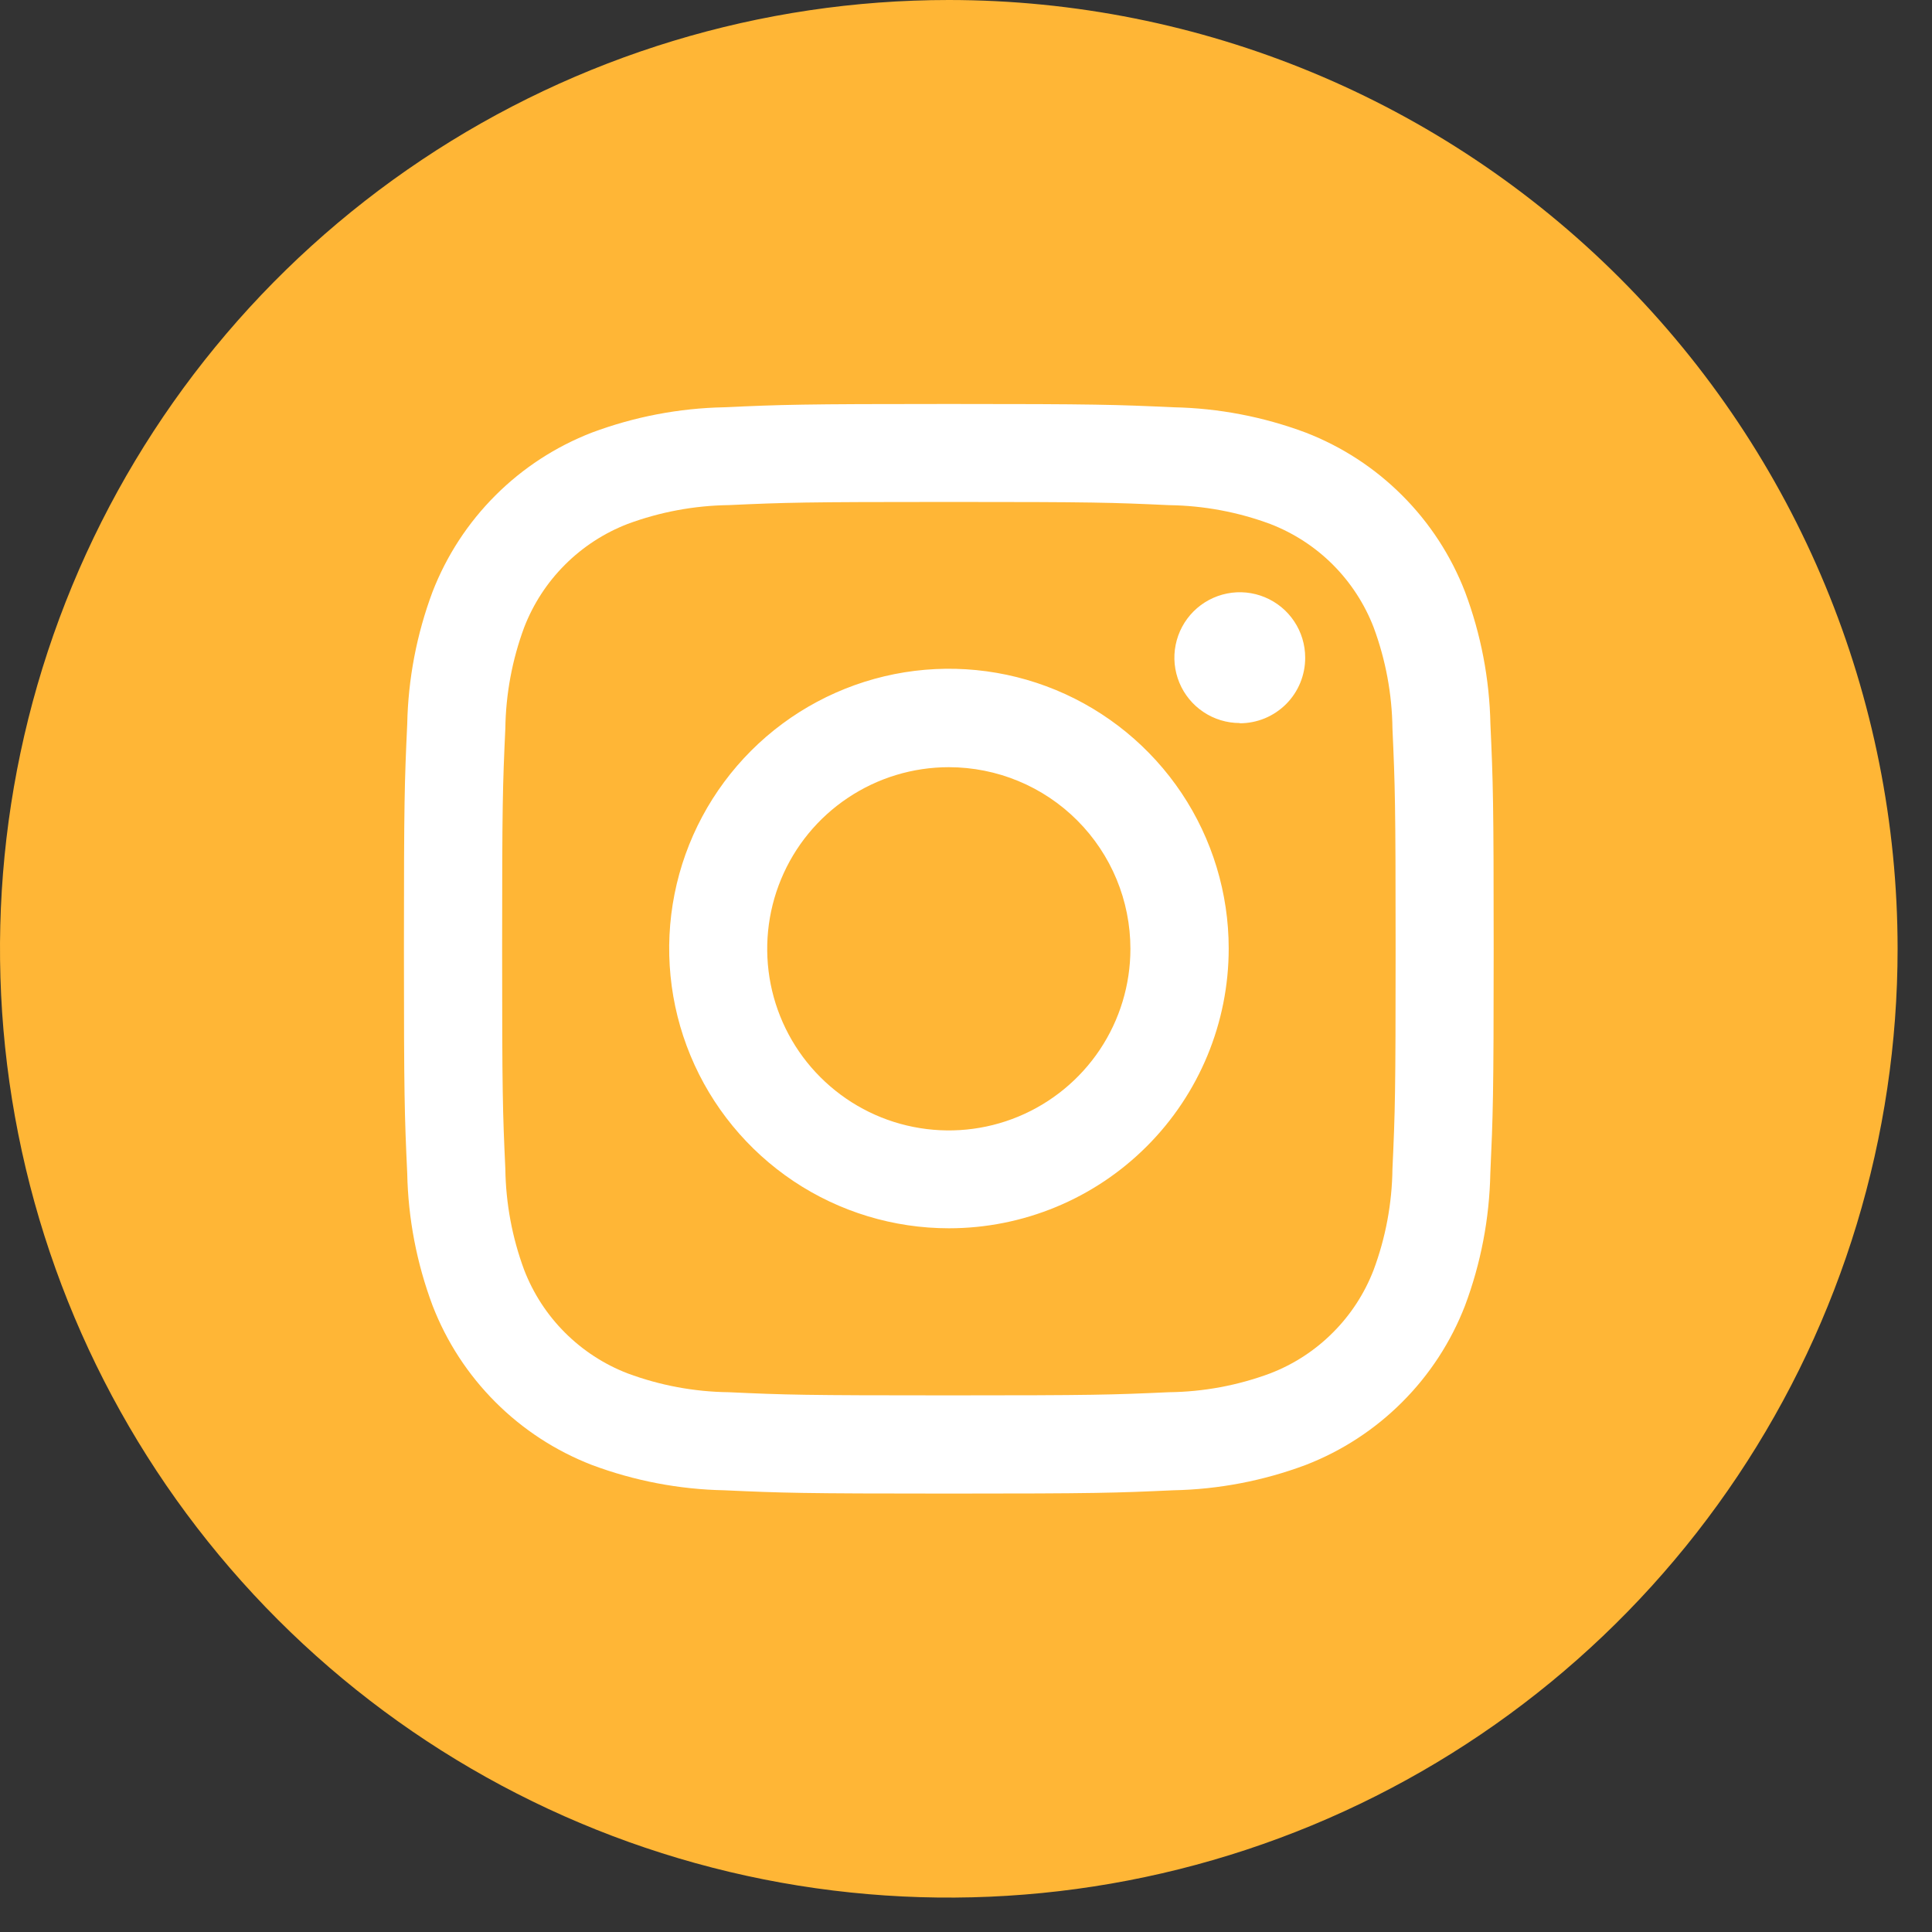
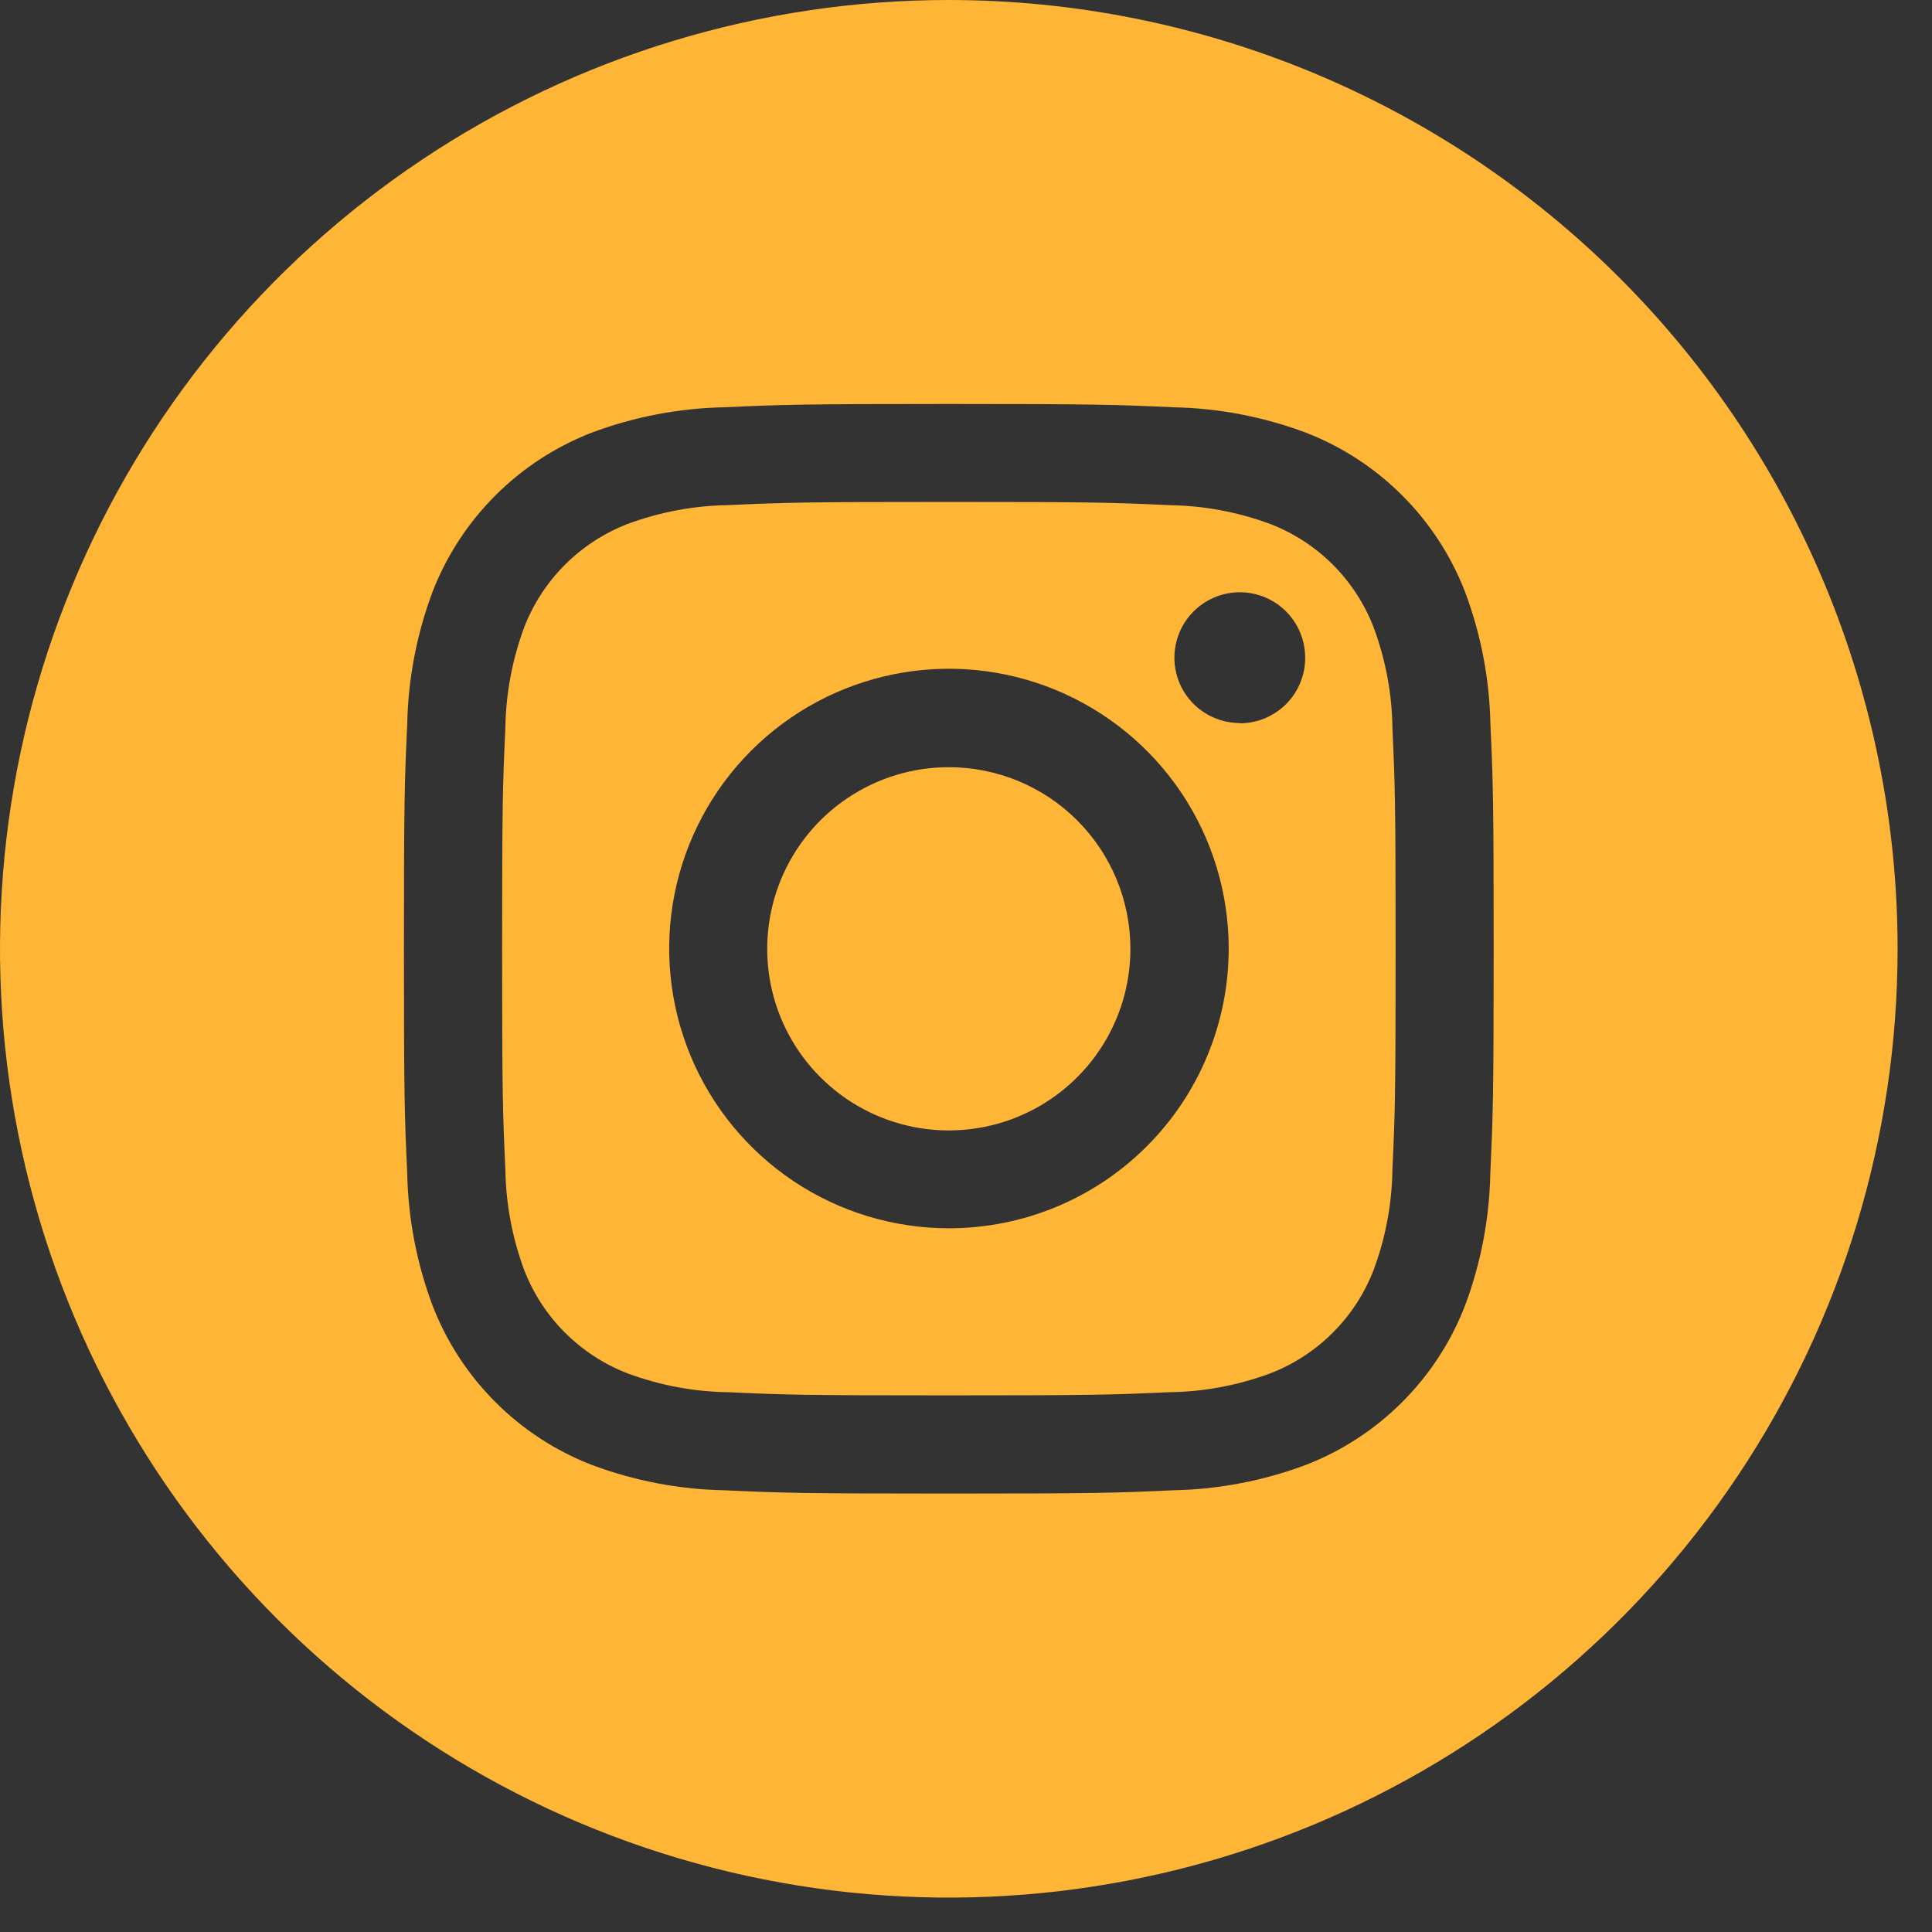
<svg xmlns="http://www.w3.org/2000/svg" width="41" height="41" viewBox="0 0 41 41" fill="none">
  <rect x="0" y="0" width="41" height="41" fill="#333333" stroke="none" />
  <g clip-path="url(#clip0_576_7825)">
-     <circle cx="20.5" cy="19.5" r="16.5" fill="white" />
    <path d="M23.989 20.135C23.989 20.898 23.763 21.643 23.34 22.276C22.916 22.91 22.314 23.404 21.61 23.696C20.906 23.988 20.131 24.064 19.383 23.915C18.636 23.767 17.949 23.399 17.41 22.86C16.871 22.322 16.504 21.635 16.355 20.887C16.207 20.14 16.283 19.365 16.575 18.66C16.866 17.956 17.36 17.354 17.994 16.931C18.628 16.507 19.373 16.281 20.135 16.281C21.157 16.281 22.138 16.687 22.86 17.41C23.583 18.133 23.989 19.113 23.989 20.135Z" fill="#FFB636" />
    <path d="M29.151 13.314C28.959 12.816 28.664 12.363 28.287 11.985C27.909 11.607 27.456 11.313 26.957 11.12C26.27 10.865 25.544 10.73 24.81 10.72C23.591 10.664 23.225 10.652 20.138 10.652C17.051 10.652 16.685 10.664 15.466 10.719C14.733 10.729 14.007 10.864 13.319 11.119C12.82 11.312 12.368 11.606 11.99 11.984C11.611 12.362 11.317 12.815 11.124 13.313C10.869 14.001 10.734 14.727 10.724 15.46C10.668 16.679 10.656 17.045 10.656 20.132C10.656 23.219 10.668 23.585 10.724 24.804C10.734 25.538 10.869 26.264 11.124 26.951C11.317 27.45 11.611 27.903 11.989 28.28C12.367 28.658 12.82 28.953 13.318 29.145C14.006 29.401 14.732 29.536 15.465 29.545C16.684 29.601 17.049 29.612 20.137 29.612C23.225 29.612 23.59 29.6 24.809 29.545C25.543 29.536 26.269 29.401 26.956 29.145C27.455 28.953 27.908 28.658 28.285 28.28C28.663 27.903 28.958 27.45 29.15 26.951C29.406 26.264 29.541 25.538 29.55 24.804C29.606 23.585 29.617 23.219 29.617 20.132C29.617 17.045 29.605 16.679 29.55 15.46C29.541 14.727 29.406 14.002 29.151 13.314ZM20.138 26.066C18.964 26.066 17.816 25.718 16.84 25.066C15.864 24.413 15.102 23.486 14.653 22.401C14.204 21.317 14.086 20.123 14.315 18.971C14.544 17.819 15.11 16.762 15.94 15.931C16.77 15.101 17.828 14.536 18.98 14.306C20.132 14.077 21.325 14.195 22.41 14.644C23.495 15.094 24.422 15.855 25.075 16.831C25.727 17.807 26.075 18.955 26.075 20.129C26.075 21.704 25.45 23.214 24.336 24.327C23.223 25.441 21.713 26.066 20.138 26.066ZM26.31 15.344C26.036 15.344 25.767 15.263 25.539 15.11C25.311 14.958 25.133 14.741 25.028 14.488C24.923 14.234 24.895 13.955 24.949 13.686C25.003 13.416 25.135 13.169 25.329 12.975C25.523 12.781 25.77 12.649 26.04 12.595C26.309 12.541 26.588 12.569 26.841 12.674C27.095 12.779 27.312 12.957 27.464 13.185C27.617 13.414 27.698 13.682 27.698 13.956C27.699 14.139 27.663 14.32 27.594 14.489C27.525 14.658 27.422 14.812 27.294 14.941C27.165 15.07 27.011 15.173 26.843 15.243C26.674 15.313 26.493 15.349 26.31 15.349V15.344Z" fill="#FFB636" />
    <path d="M20.134 0C16.152 0 12.259 1.181 8.948 3.394C5.637 5.606 3.056 8.751 1.532 12.43C0.009 16.11 -0.39 20.158 0.387 24.064C1.164 27.97 3.082 31.557 5.898 34.373C8.714 37.189 12.302 39.106 16.207 39.883C20.113 40.66 24.161 40.261 27.841 38.737C31.52 37.213 34.664 34.633 36.877 31.321C39.089 28.01 40.27 24.117 40.27 20.135C40.269 14.795 38.148 9.674 34.371 5.898C30.595 2.122 25.474 0.001 20.134 0V0ZM31.627 24.9C31.608 25.859 31.427 26.808 31.09 27.707C30.793 28.475 30.339 29.173 29.756 29.755C29.174 30.338 28.476 30.792 27.708 31.089C26.81 31.425 25.861 31.607 24.902 31.626C23.669 31.682 23.275 31.696 20.135 31.696C16.995 31.696 16.601 31.682 15.368 31.626C14.409 31.607 13.46 31.425 12.562 31.089C11.794 30.792 11.096 30.338 10.514 29.755C9.931 29.173 9.477 28.475 9.18 27.707C8.843 26.808 8.661 25.859 8.642 24.9C8.585 23.667 8.572 23.273 8.572 20.133C8.572 16.993 8.585 16.599 8.642 15.366C8.661 14.407 8.843 13.458 9.179 12.559C9.477 11.791 9.931 11.095 10.514 10.513C11.096 9.931 11.793 9.477 12.561 9.18C13.46 8.844 14.409 8.662 15.368 8.643C16.601 8.587 16.995 8.573 20.135 8.573C23.275 8.573 23.669 8.587 24.902 8.643C25.861 8.662 26.81 8.844 27.709 9.18C28.477 9.477 29.175 9.931 29.757 10.514C30.34 11.096 30.794 11.794 31.091 12.562C31.428 13.46 31.61 14.41 31.629 15.369C31.685 16.602 31.698 16.996 31.698 20.136C31.698 23.276 31.683 23.669 31.627 24.9Z" fill="#FFB636" />
  </g>
  <defs>
    <clipPath id="clip0_576_7825">
      <rect width="40.271" height="40.271" fill="white" />
    </clipPath>
  </defs>
</svg>